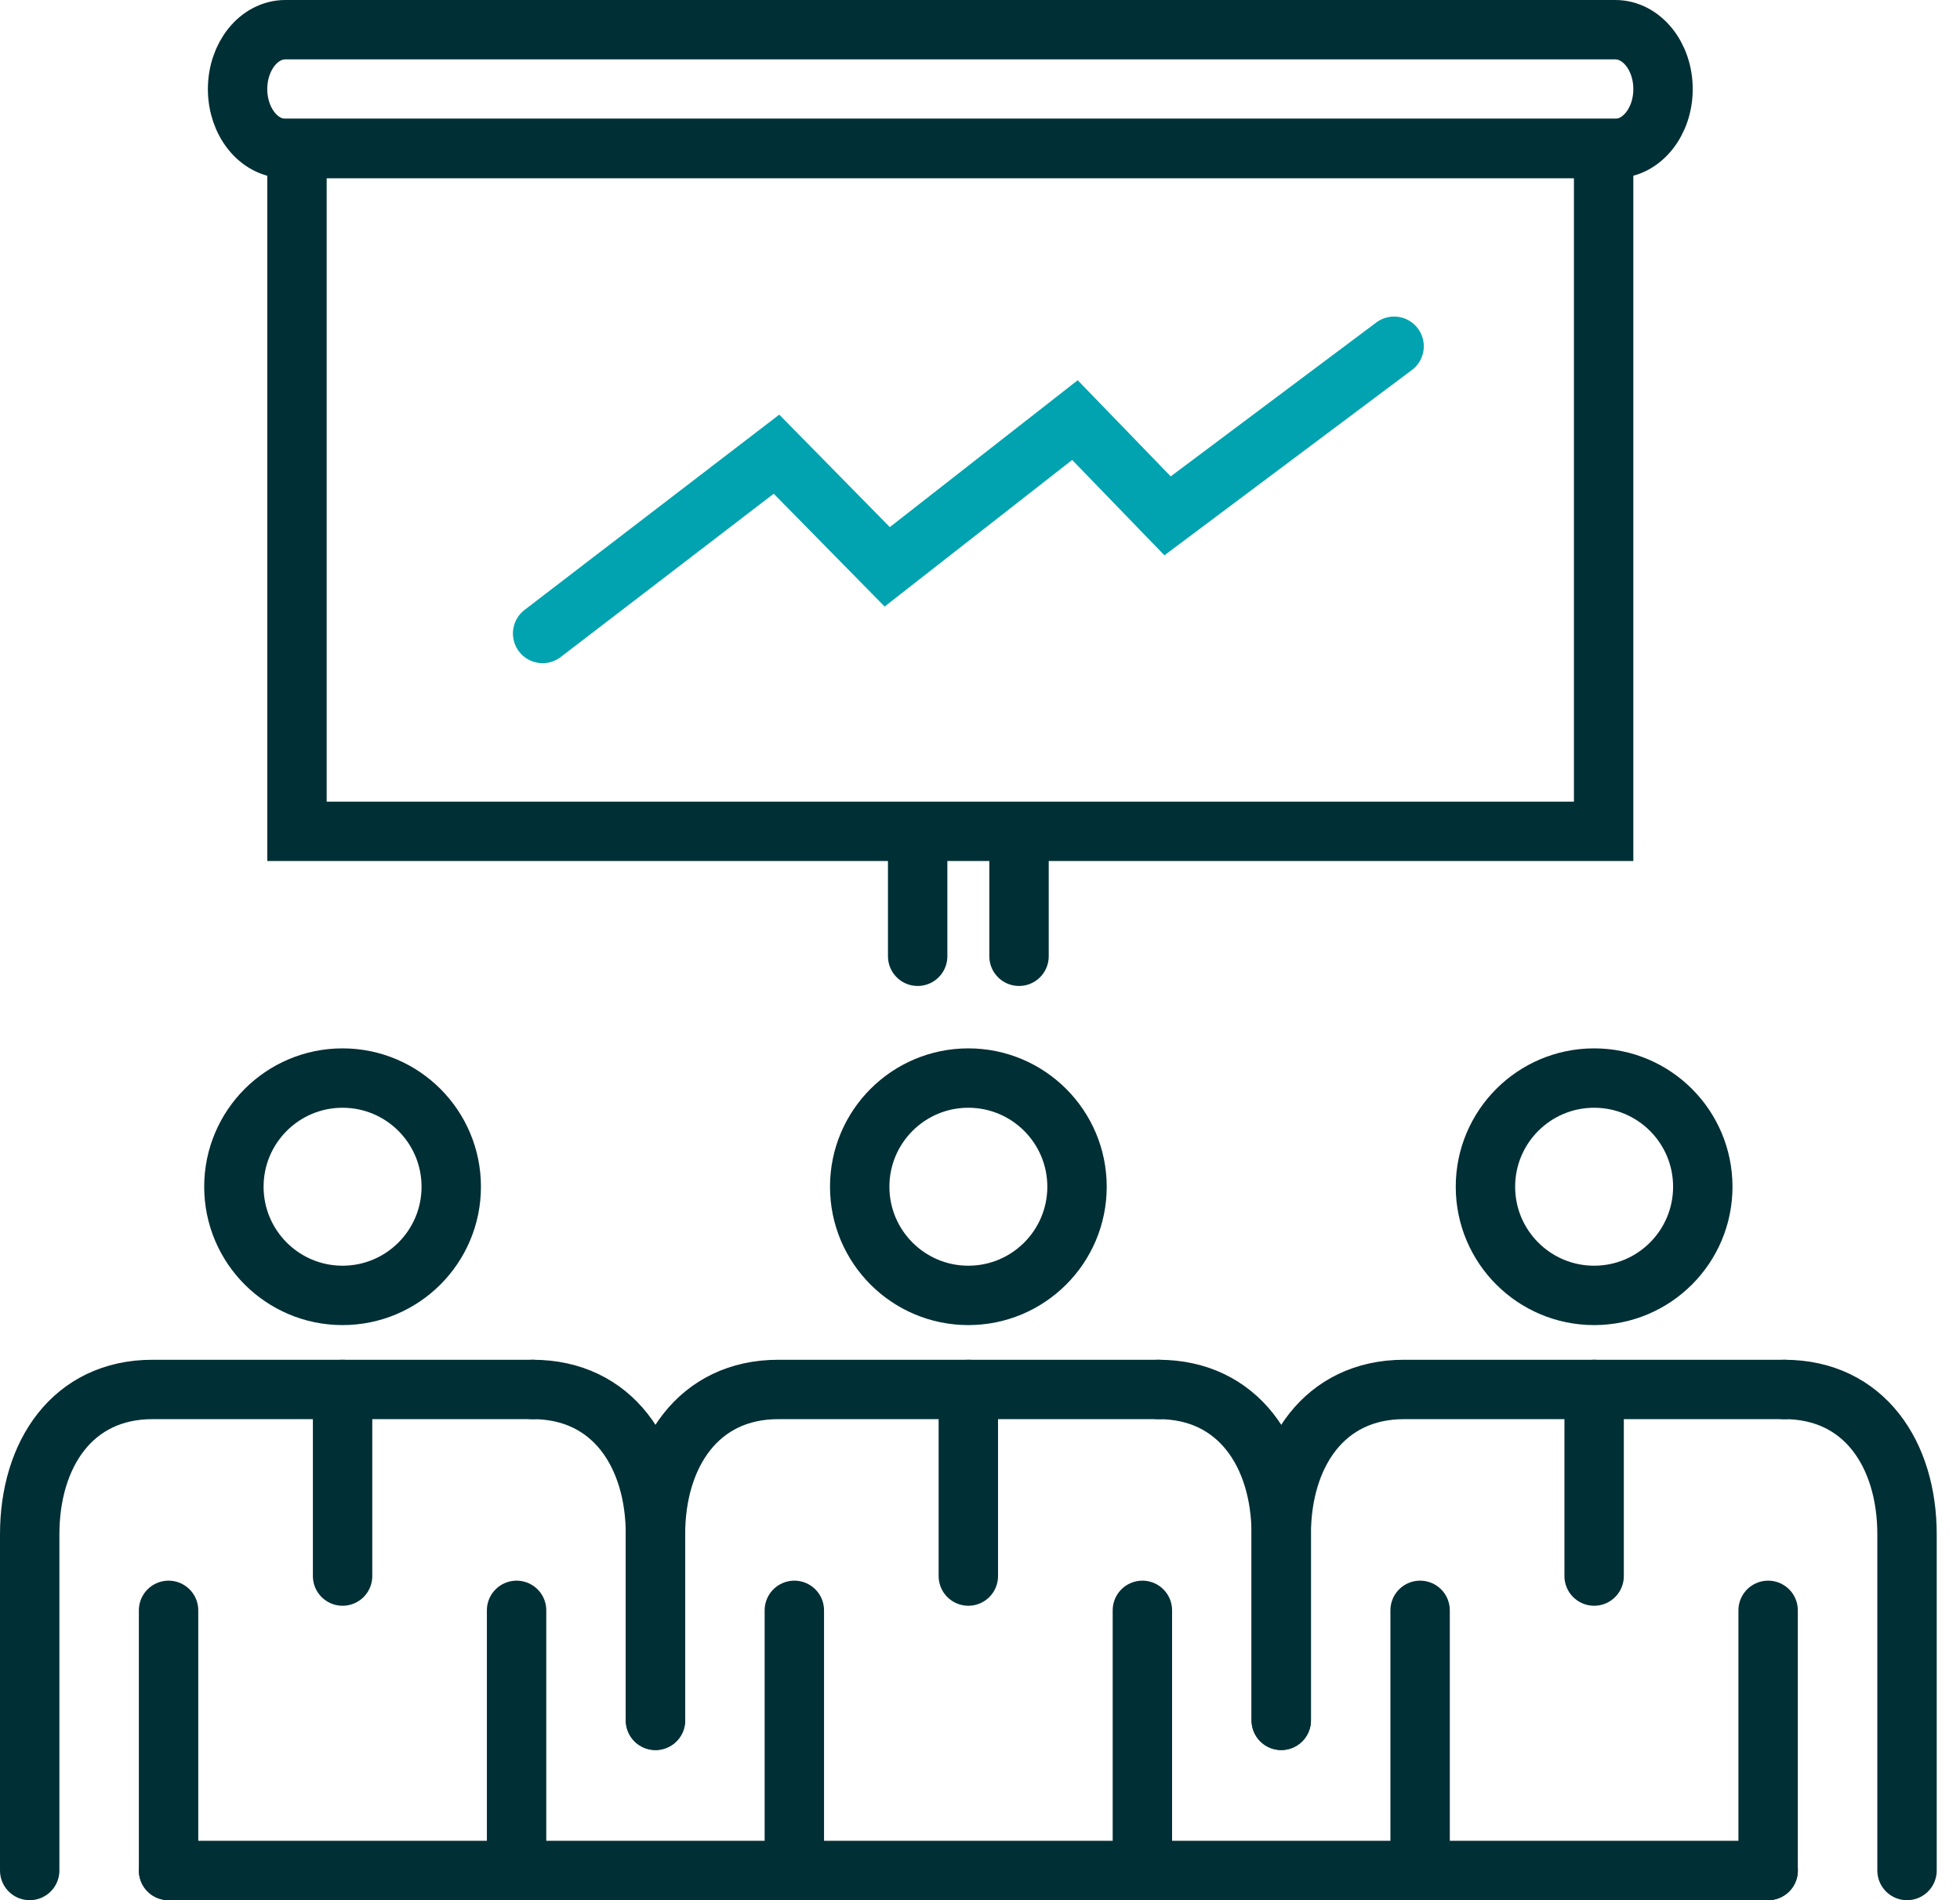
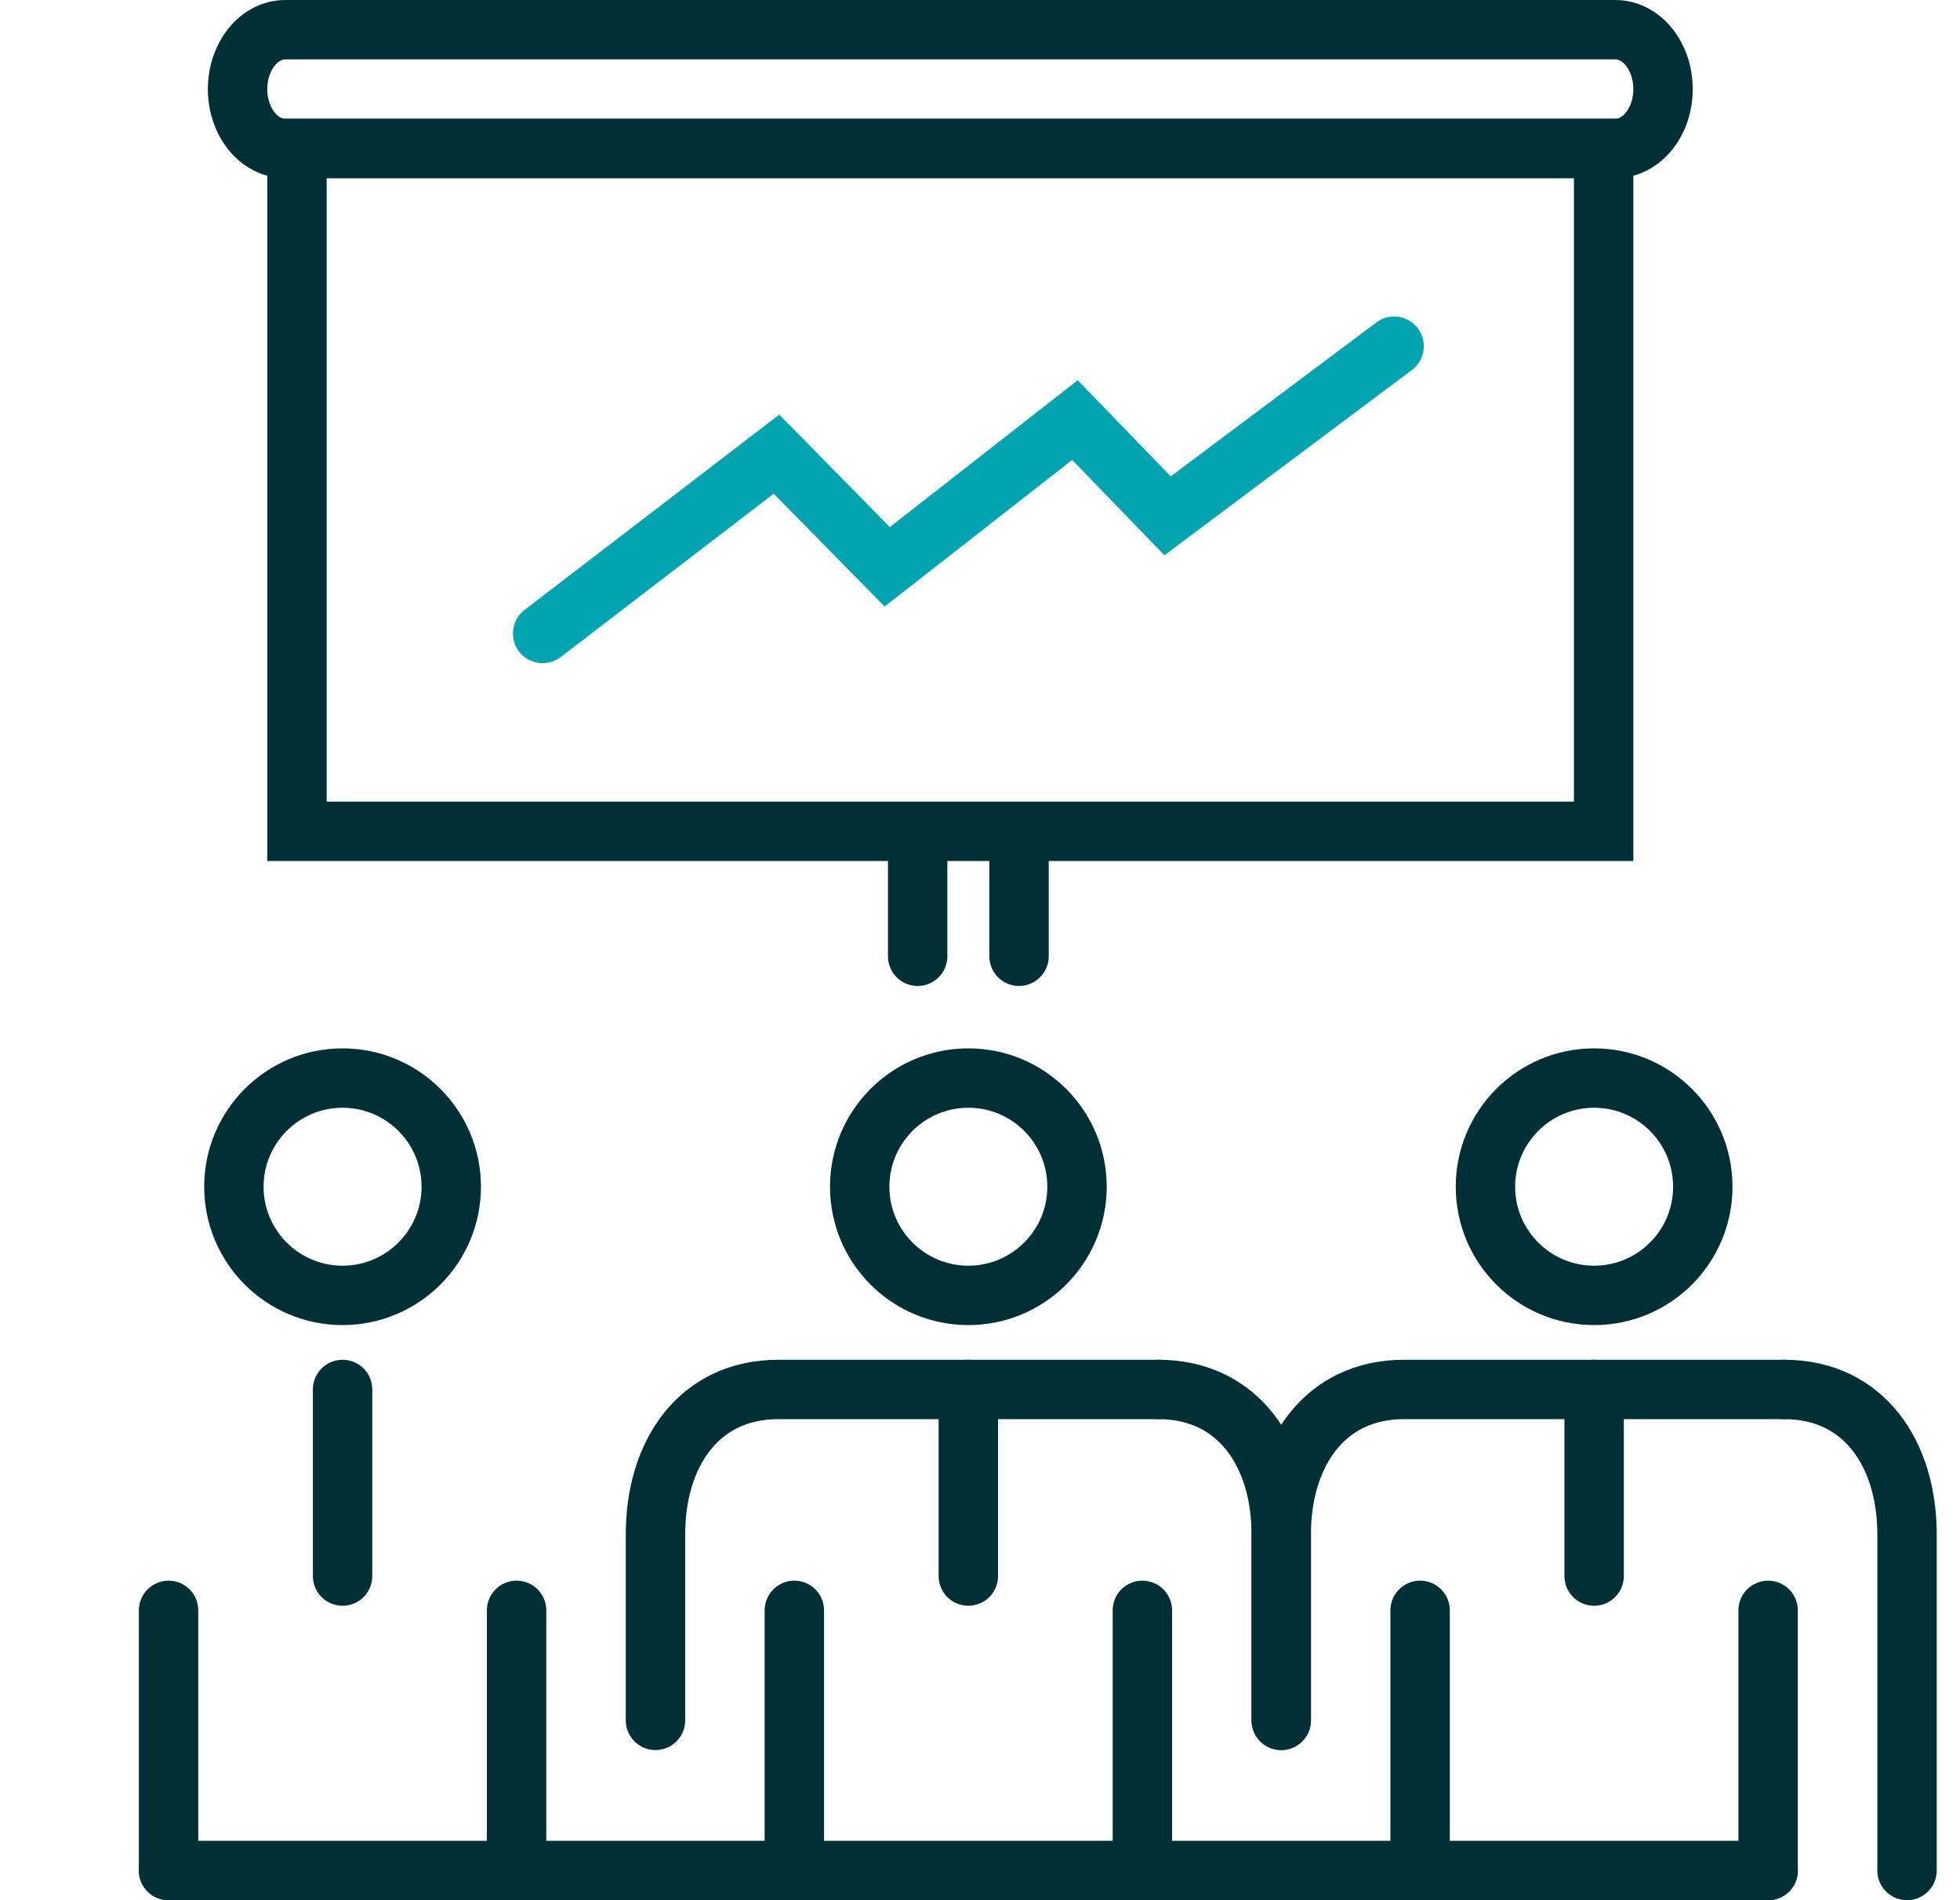
<svg xmlns="http://www.w3.org/2000/svg" width="66" height="64" viewBox="0 0 66 64" fill="none">
  <path fill-rule="evenodd" clip-rule="evenodd" d="M15.195 39.97C15.195 41.991 13.556 43.63 11.535 43.63C9.515 43.63 7.876 41.991 7.876 39.97C7.876 37.949 9.515 36.31 11.535 36.31C13.556 36.31 15.195 37.949 15.195 39.97Z" stroke="#002F35" stroke-width="2" stroke-linecap="round" stroke-linejoin="round" />
  <path d="M11.536 46.798V53.083" stroke="#002F35" stroke-width="2" stroke-linecap="round" stroke-linejoin="round" />
  <path d="M17.395 63V54.238" stroke="#002F35" stroke-width="2" stroke-linecap="round" stroke-linejoin="round" />
  <path d="M5.676 54.238V63" stroke="#002F35" stroke-width="2" stroke-linecap="round" stroke-linejoin="round" />
-   <path d="M1 63V51.678C1 48.982 2.44 46.798 5.135 46.798H17.936" stroke="#002F35" stroke-width="2" stroke-linecap="round" stroke-linejoin="round" />
-   <path d="M17.936 46.798V46.798C20.631 46.798 22.072 48.982 22.072 51.677V57.943" stroke="#002F35" stroke-width="2" stroke-linecap="round" stroke-linejoin="round" />
  <path fill-rule="evenodd" clip-rule="evenodd" d="M36.267 39.97C36.267 41.991 34.628 43.63 32.607 43.63C30.587 43.63 28.949 41.991 28.949 39.97C28.949 37.949 30.587 36.31 32.607 36.31C34.628 36.31 36.267 37.949 36.267 39.97Z" stroke="#002F35" stroke-width="2" stroke-linecap="round" stroke-linejoin="round" />
  <path d="M32.607 46.798V53.083" stroke="#002F35" stroke-width="2" stroke-linecap="round" stroke-linejoin="round" />
  <path d="M38.468 63V54.238" stroke="#002F35" stroke-width="2" stroke-linecap="round" stroke-linejoin="round" />
  <path d="M26.748 54.238V63" stroke="#002F35" stroke-width="2" stroke-linecap="round" stroke-linejoin="round" />
  <path d="M22.072 57.943V51.678C22.072 48.983 23.513 46.798 26.208 46.798H39.008" stroke="#002F35" stroke-width="2" stroke-linecap="round" stroke-linejoin="round" />
  <path d="M39.008 46.798V46.798C41.703 46.798 43.144 48.982 43.144 51.677V57.943" stroke="#002F35" stroke-width="2" stroke-linecap="round" stroke-linejoin="round" />
  <path fill-rule="evenodd" clip-rule="evenodd" d="M57.339 39.97C57.339 41.991 55.701 43.63 53.68 43.63C51.659 43.63 50.02 41.991 50.02 39.97C50.02 37.949 51.659 36.31 53.68 36.31C55.701 36.31 57.339 37.949 57.339 39.97Z" stroke="#002F35" stroke-width="2" stroke-linecap="round" stroke-linejoin="round" />
  <path d="M53.68 46.798V53.083" stroke="#002F35" stroke-width="2" stroke-linecap="round" stroke-linejoin="round" />
  <path d="M59.539 63V54.238" stroke="#002F35" stroke-width="2" stroke-linecap="round" stroke-linejoin="round" />
  <path d="M47.82 54.238V63" stroke="#002F35" stroke-width="2" stroke-linecap="round" stroke-linejoin="round" />
  <path d="M43.144 57.943V51.678C43.144 48.983 44.584 46.798 47.279 46.798H60.081" stroke="#002F35" stroke-width="2" stroke-linecap="round" stroke-linejoin="round" />
  <path d="M60.08 46.798V46.798C62.775 46.798 64.216 48.982 64.216 51.677V63" stroke="#002F35" stroke-width="2" stroke-linecap="round" stroke-linejoin="round" />
  <path fill-rule="evenodd" clip-rule="evenodd" d="M10 28H54V5H10V28Z" stroke="#002F35" stroke-width="2" stroke-linecap="round" />
  <path fill-rule="evenodd" clip-rule="evenodd" d="M54.392 5H9.608C8.719 5 8 4.105 8 3.001C8 1.895 8.719 1 9.608 1H54.392C55.281 1 56 1.895 56 3.001C56 4.105 55.281 5 54.392 5Z" stroke="#002F35" stroke-width="2" stroke-linecap="round" />
  <path d="M34.314 28.162V32.208" stroke="#002F35" stroke-width="2" stroke-linecap="round" />
  <path d="M30.901 32.208V28.162" stroke="#002F35" stroke-width="2" stroke-linecap="round" />
  <path d="M5.676 63H59.54" stroke="#002F35" stroke-width="2" stroke-linecap="round" stroke-linejoin="round" />
  <path d="M18.272 21.336L26.147 15.297L29.876 19.091L36.197 14.149L39.316 17.374L46.944 11.662" stroke="#00A3AF" stroke-width="2" stroke-linecap="round" />
</svg>